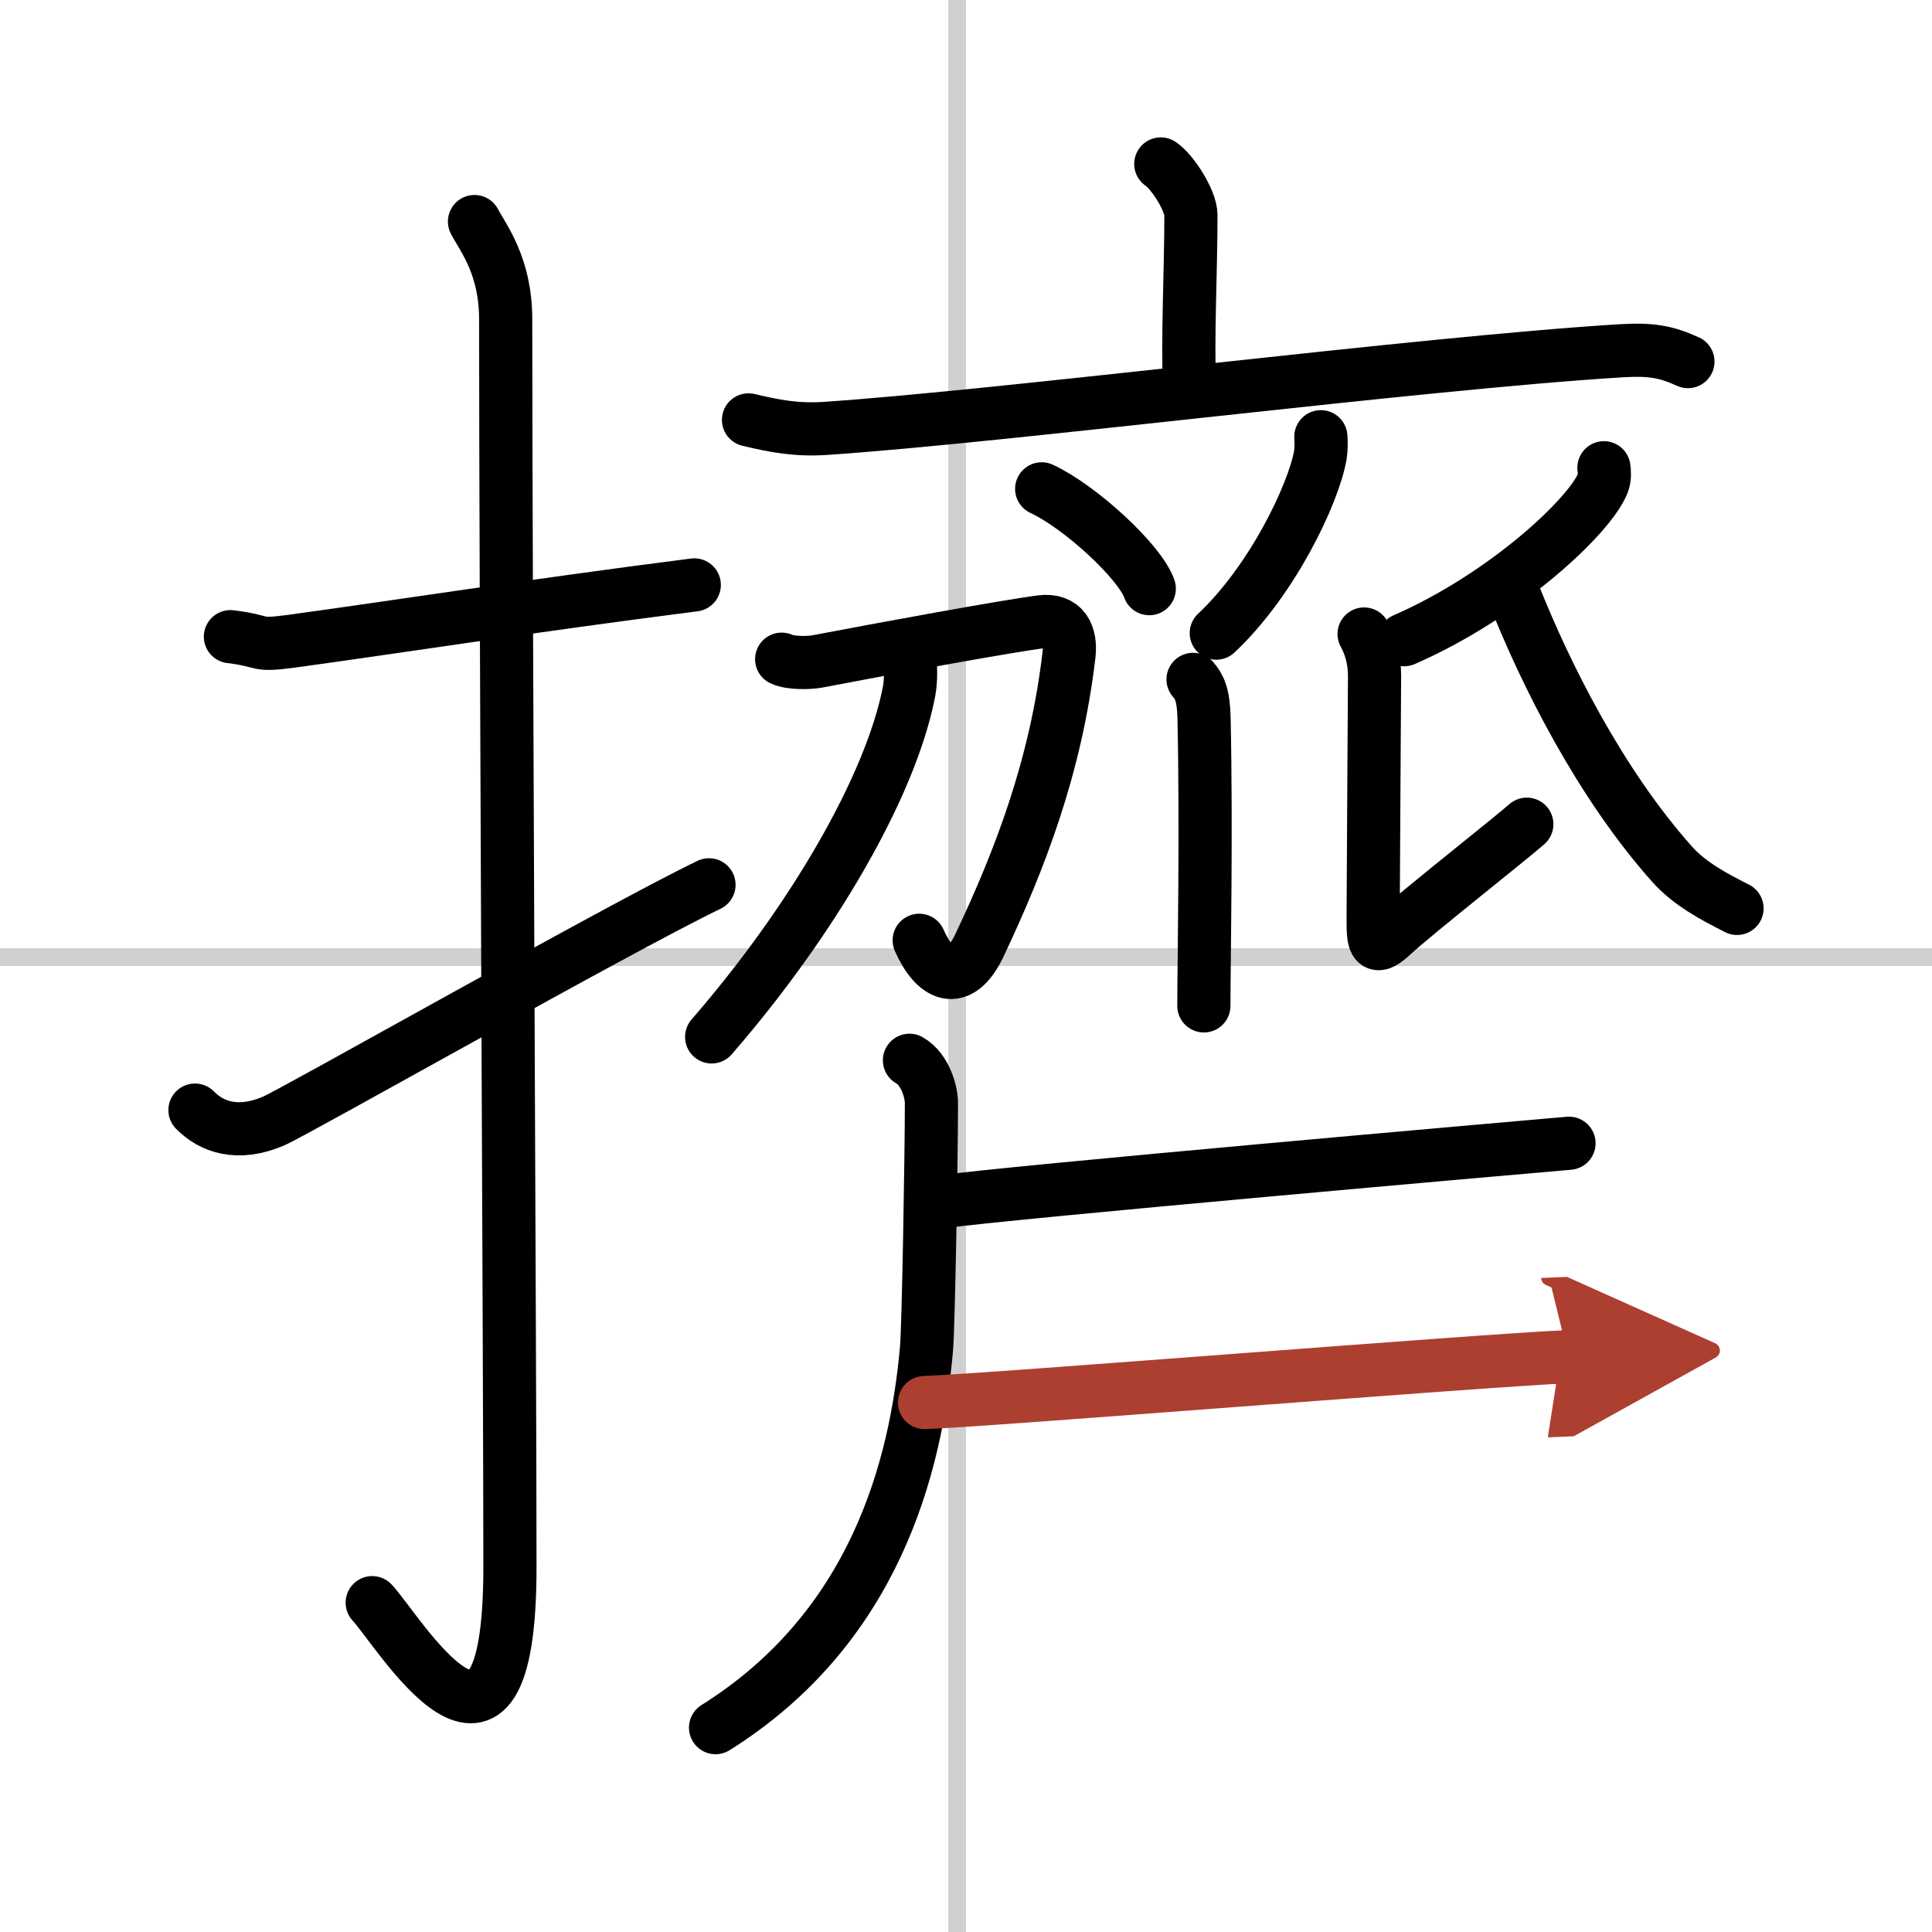
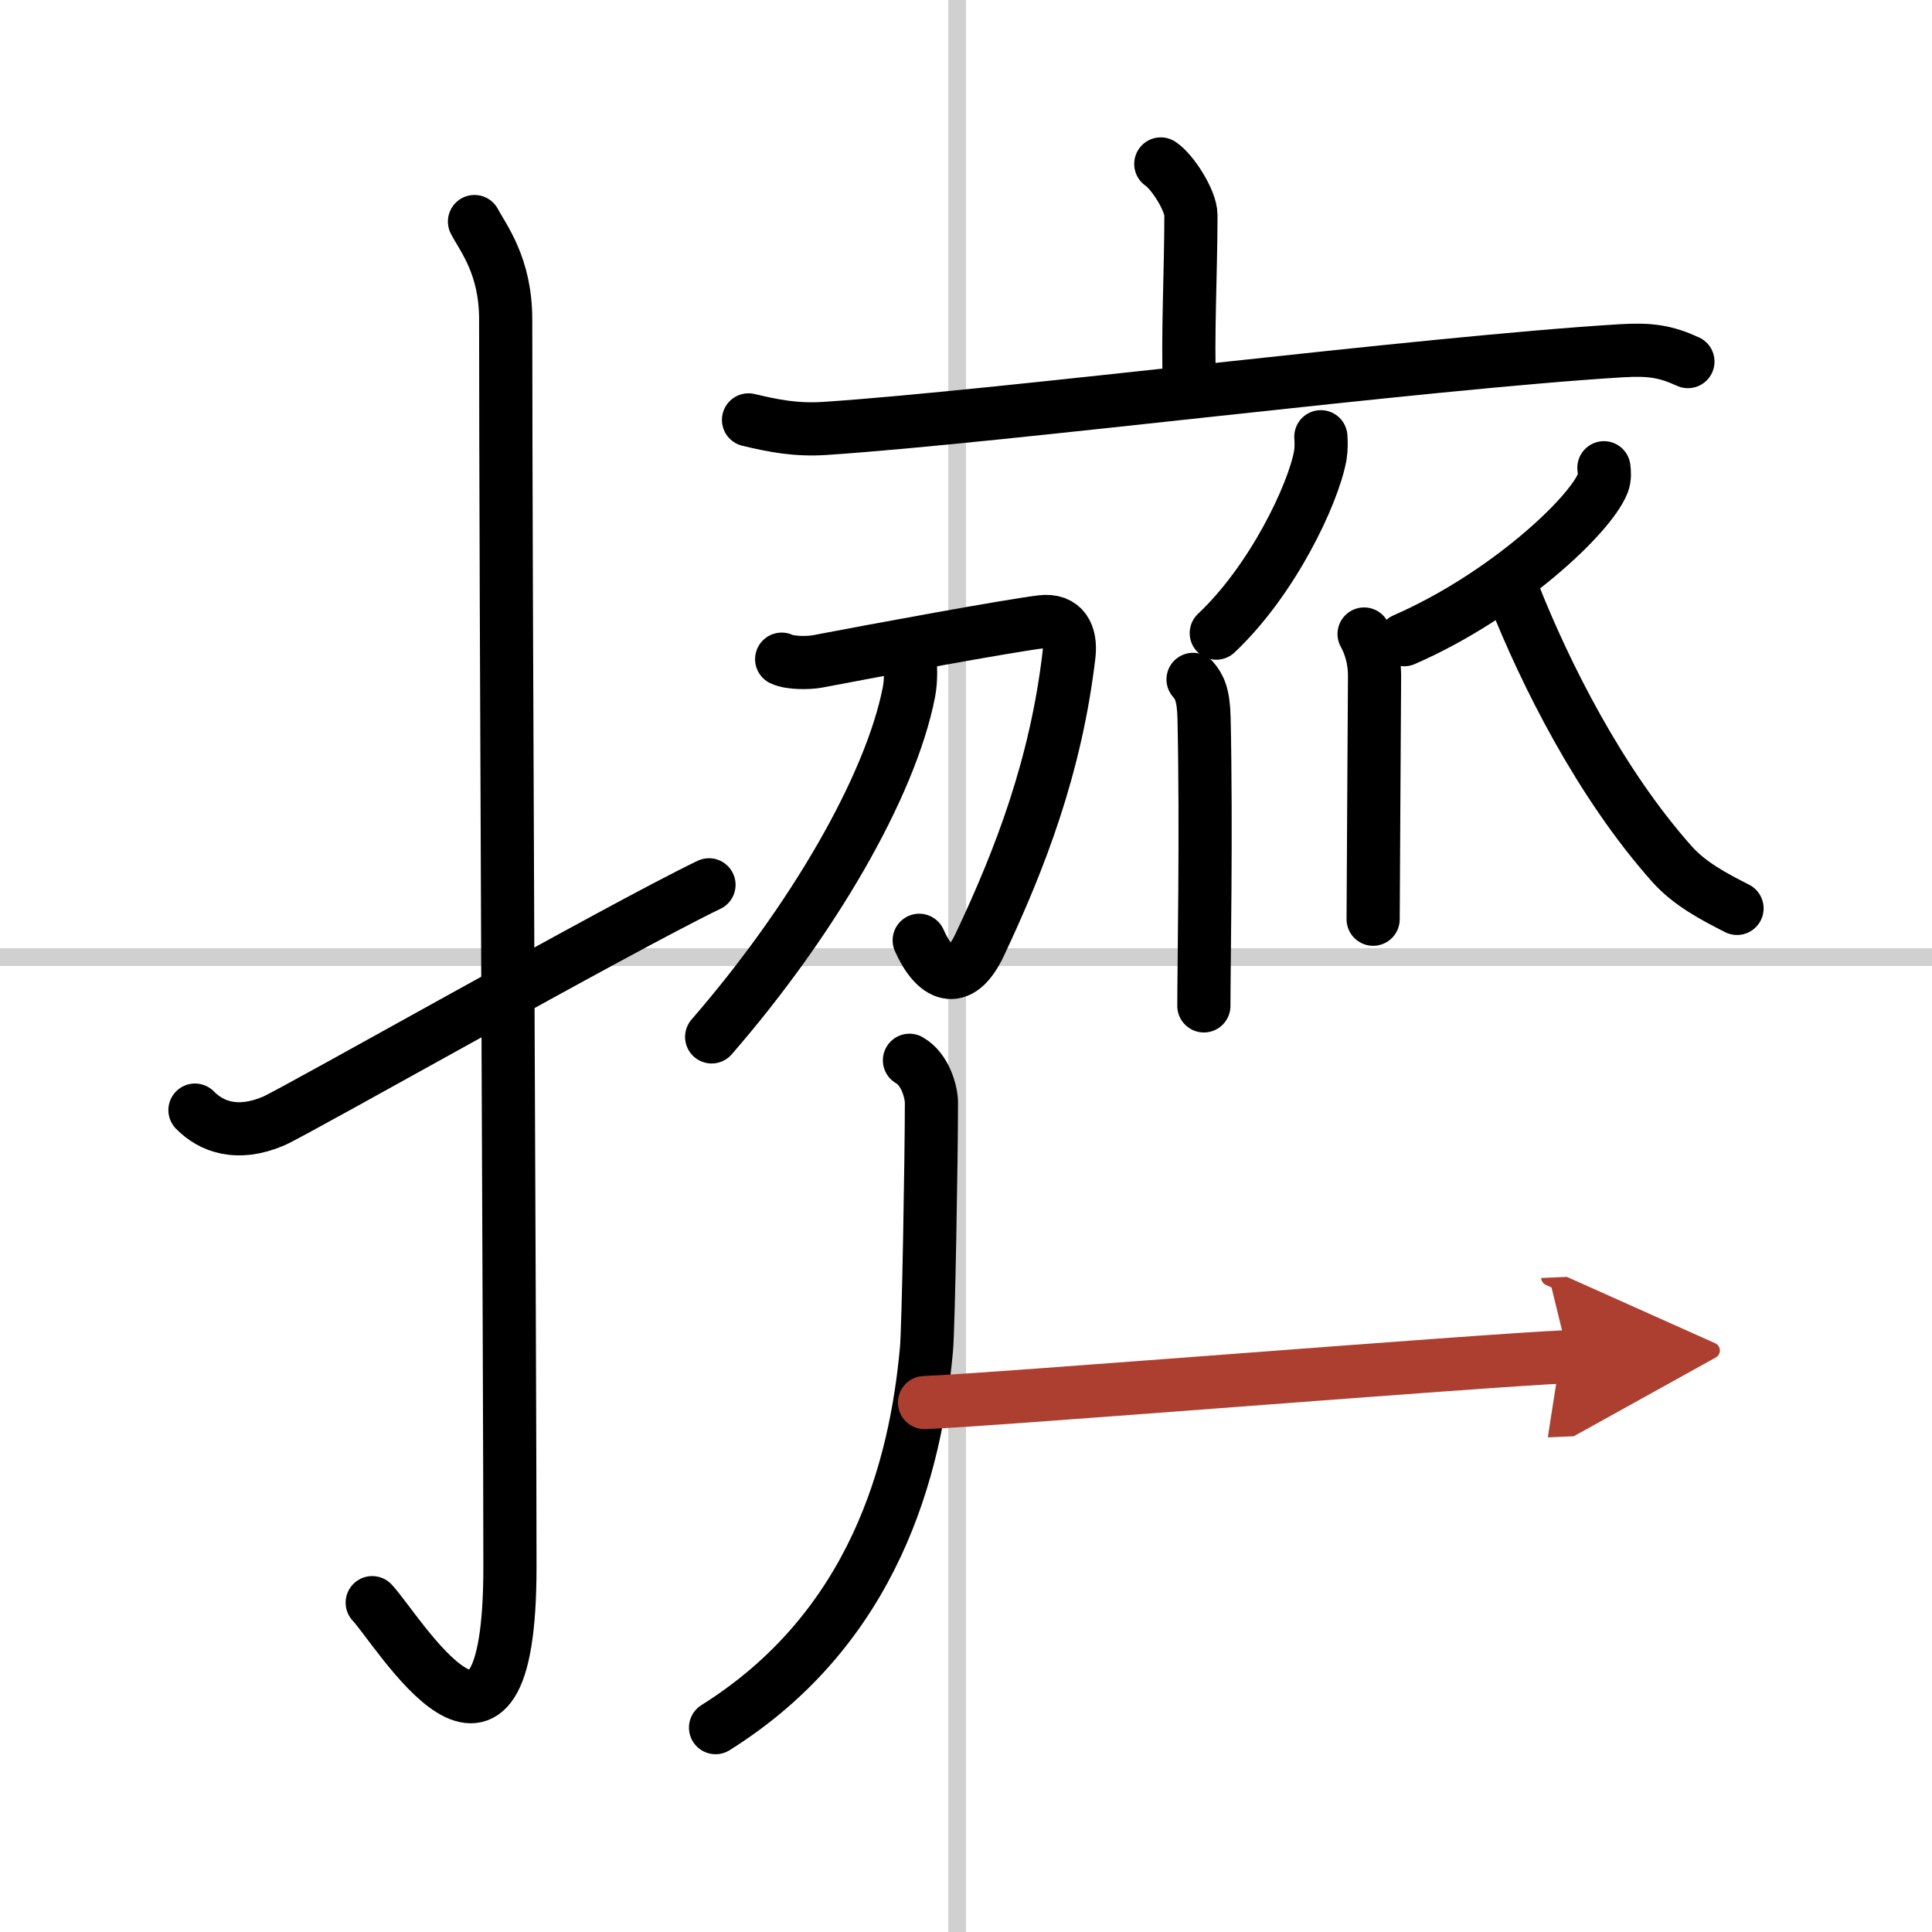
<svg xmlns="http://www.w3.org/2000/svg" width="400" height="400" viewBox="0 0 109 109">
  <defs>
    <marker id="a" markerWidth="4" orient="auto" refX="1" refY="5" viewBox="0 0 10 10">
      <polyline points="0 0 10 5 0 10 1 5" fill="#ad3f31" stroke="#ad3f31" />
    </marker>
  </defs>
  <g fill="none" stroke="#000" stroke-linecap="round" stroke-linejoin="round" stroke-width="3">
    <rect width="100%" height="100%" fill="#fff" stroke="#fff" />
    <line x1="54" x2="54" y2="109" stroke="#d0d0d0" stroke-width="1" />
    <line x2="109" y1="54" y2="54" stroke="#d0d0d0" stroke-width="1" />
-     <path d="m13 35.92c2.08 0.25 1.27 0.55 3.5 0.25 5.5-0.75 13.5-2 22.67-3.17" />
    <path d="m26.77 12.5c0.48 0.92 1.76 2.49 1.76 5.52 0 15.23 0.24 58.96 0.24 70.4 0 14.25-6.32 3.53-7.77 2" />
    <path d="m11 62.63c0.92 0.94 2.39 1.49 4.43 0.62 1.2-0.51 19.48-10.88 24.57-13.33" />
    <path d="m65.49 9.25c0.64 0.42 1.7 2.05 1.7 2.89 0 3.09-0.2 7-0.08 9.62" />
    <path d="m42.23 23.69c1.43 0.34 2.68 0.59 4.33 0.48 10.02-0.67 33.5-3.68 44.89-4.38 1.68-0.1 2.53 0.04 3.78 0.61" />
-     <path d="m58.77 27.58c2.14 0.99 5.53 4.09 6.07 5.63" />
    <path d="m74.52 24.64c0.02 0.26 0.03 0.67-0.03 1.05-0.4 2.21-2.71 7.06-5.87 10.03" />
    <path d="m67.31 38.33c0.35 0.4 0.59 0.86 0.62 2.17 0.14 6.28-0.01 14.11-0.01 16.25" />
    <path d="m44.1 37.19c0.5 0.24 1.56 0.21 2 0.13 3.55-0.68 10.67-1.99 12.64-2.24 1.28-0.16 1.7 0.74 1.57 1.87-0.74 6.3-2.77 11.55-5.03 16.34-1.18 2.51-2.56 1.71-3.42-0.24" />
    <path d="m51.34 37.02c0.03 0.51 0.08 1.31-0.06 2.03-1.05 5.36-5.48 12.94-11.13 19.45" />
    <path d="m90.49 26.39c0.03 0.22 0.06 0.56-0.06 0.87-0.72 1.84-5.53 6.35-11.21 8.83" />
-     <path d="m76.96 35.77c0.34 0.61 0.59 1.43 0.59 2.34 0 0.92-0.08 12.32-0.08 13.75s0.08 1.83 1.17 0.81 6.83-5.56 7.5-6.17" />
+     <path d="m76.96 35.77c0.34 0.61 0.59 1.43 0.59 2.34 0 0.92-0.08 12.32-0.08 13.75" />
    <path d="m85.44 33.61c1.72 4.33 4.79 10.54 8.9 15.15 0.99 1.11 2.36 1.83 3.66 2.49" />
    <path d="m51.31 59.82c0.91 0.51 1.24 1.83 1.24 2.39 0 3.02-0.17 12.74-0.28 13.91-0.6 6.66-2.91 15.71-11.9 21.35" />
-     <path d="m52.99 67.82c4.08-0.57 32.65-3.07 35.53-3.32" />
    <path d="m52.16 79.13c3.67-0.13 31.42-2.38 36.33-2.59" marker-end="url(#a)" stroke="#ad3f31" />
  </g>
</svg>